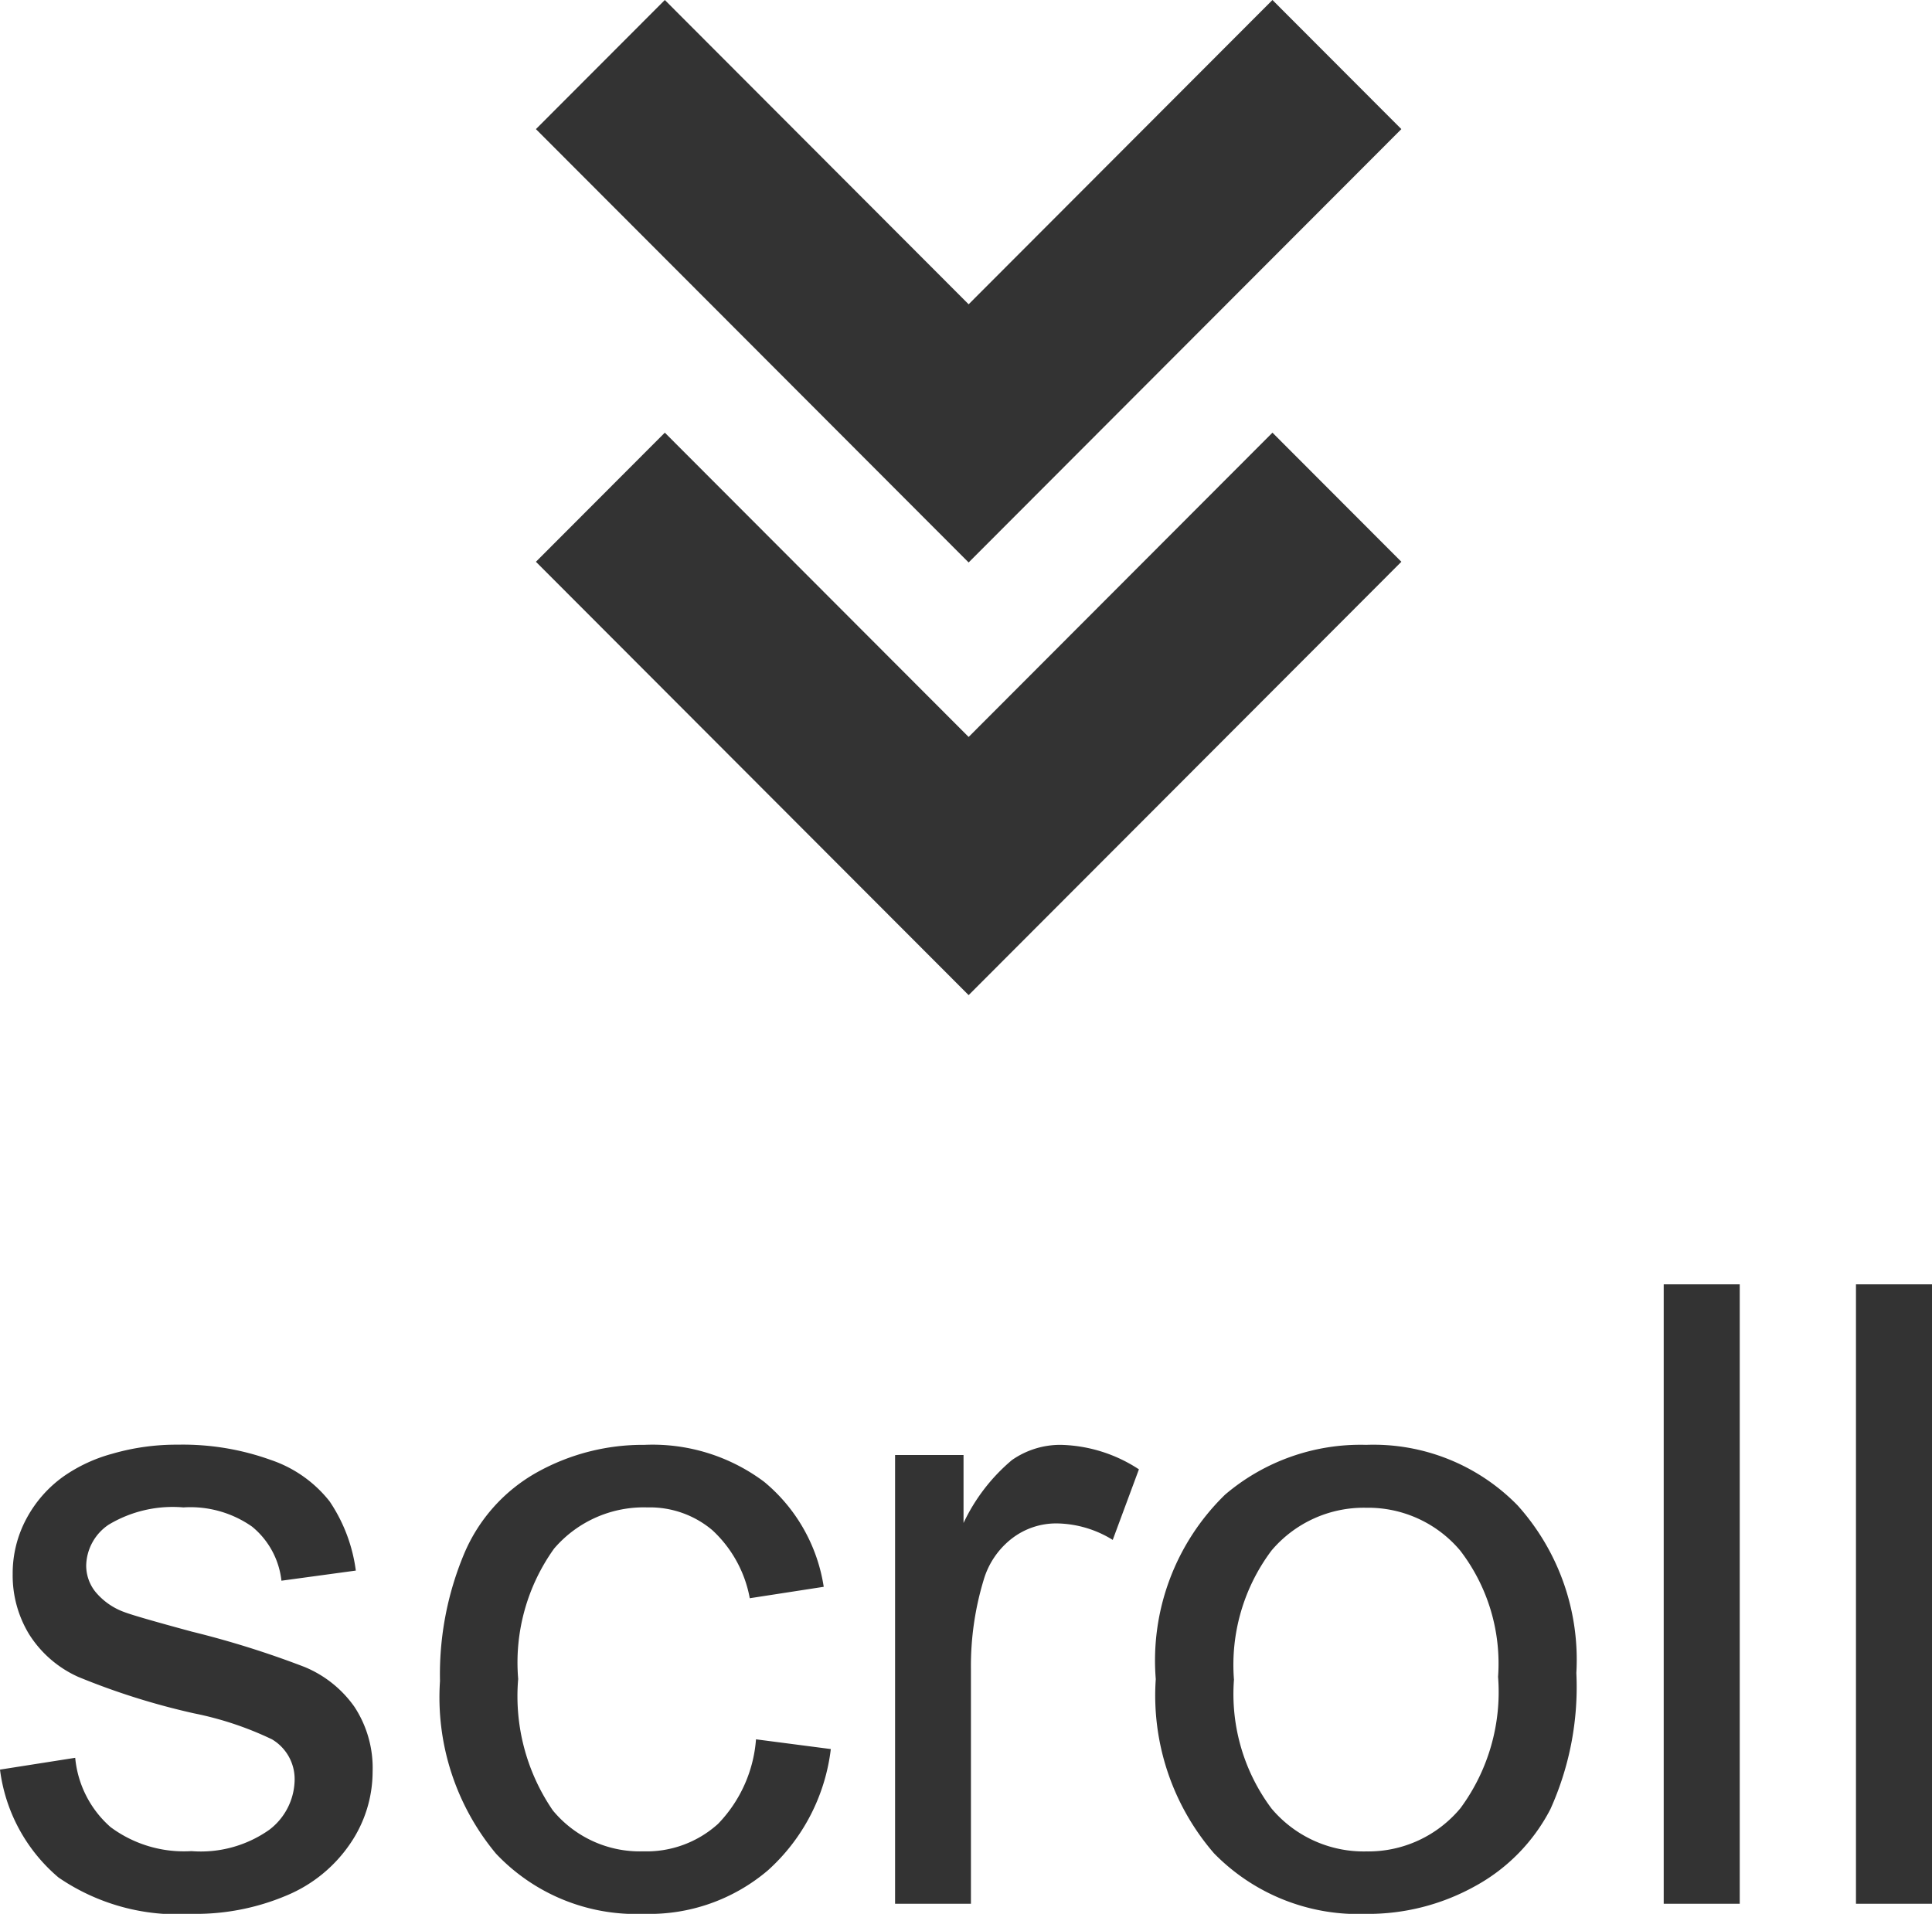
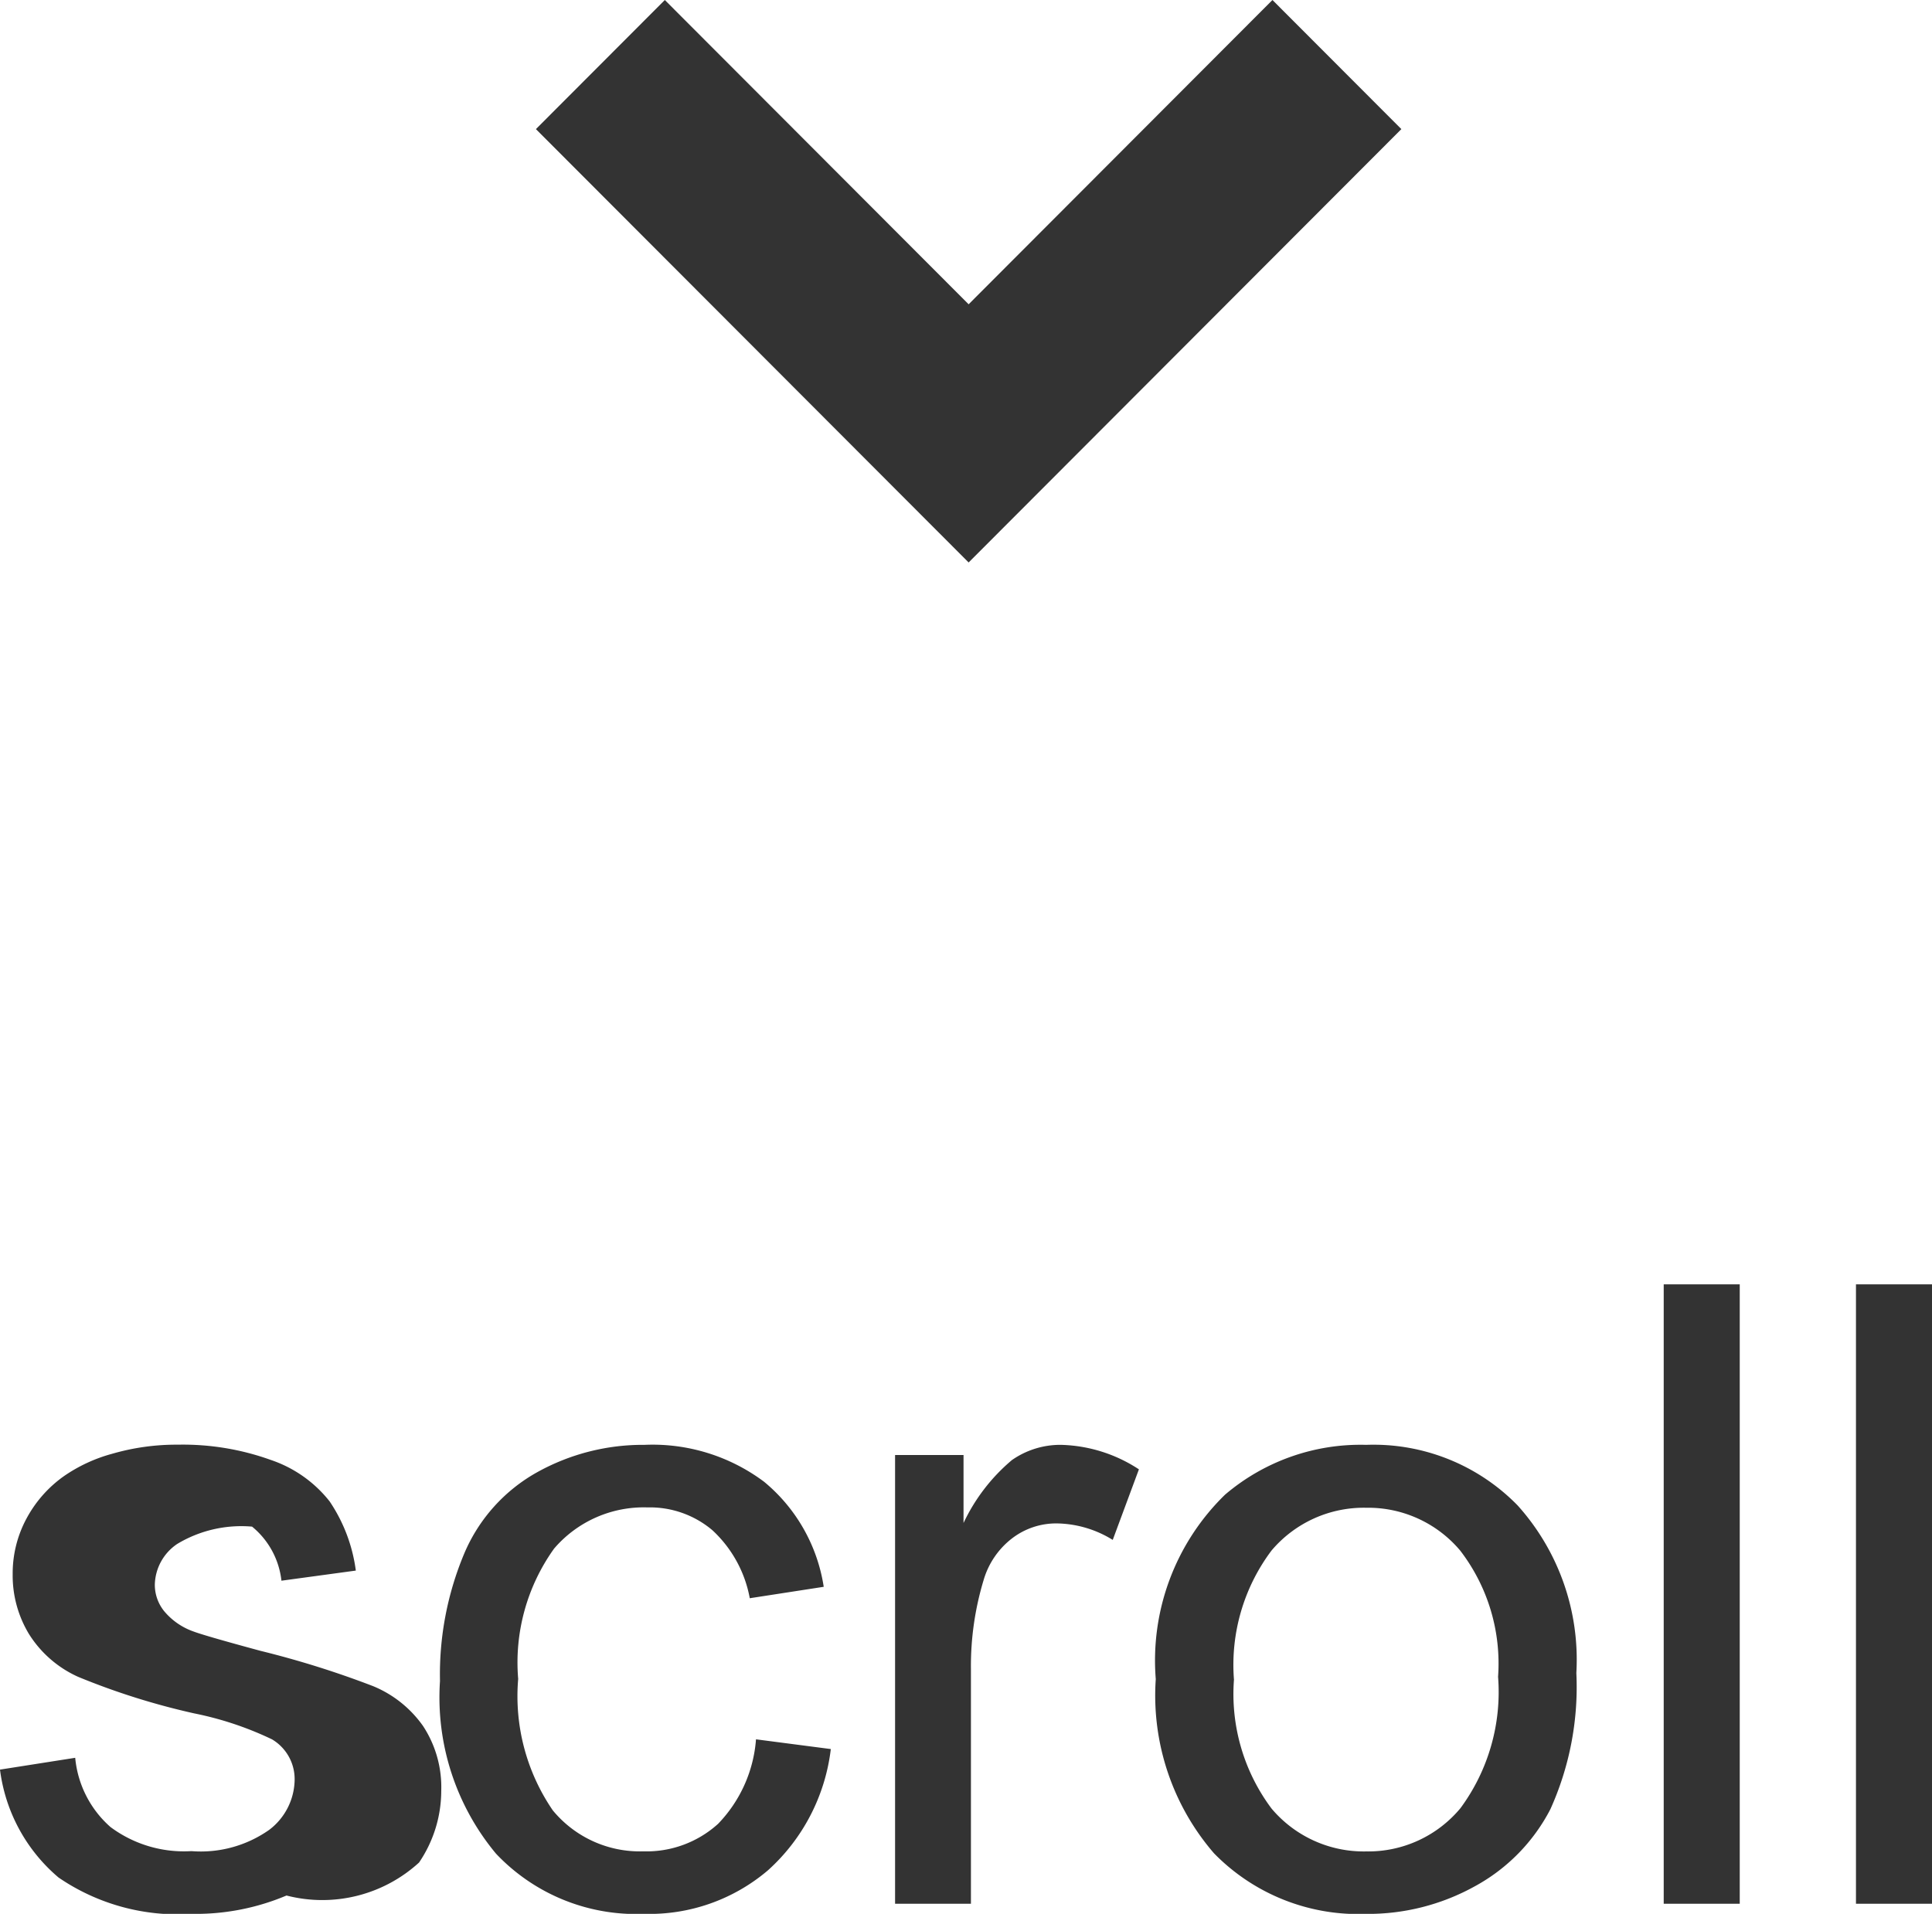
<svg xmlns="http://www.w3.org/2000/svg" width="44.648" height="44.234" viewBox="0 0 44.648 44.234">
  <g id="グループ_2" data-name="グループ 2" transform="translate(-178.615 -296)">
    <g id="グループ_1" data-name="グループ 1">
      <g id="Icon_-_ArrowDown_-_Small" data-name="Icon - ArrowDown - Small" transform="translate(191 306)">
-         <path id="パス_36" data-name="パス 36" d="M12,15,2,4.984,4.979,2,12,9.033,19.021,2,22,4.984Z" transform="translate(-2 -2)" fill="#333" />
-       </g>
+         </g>
      <g id="Icon_-_ArrowDown_-_Small-2" data-name="Icon - ArrowDown - Small" transform="translate(191 296)">
        <path id="パス_36-2" data-name="パス 36" d="M12,15,2,4.984,4.979,2,12,9.033,19.021,2,22,4.984Z" transform="translate(-2 -2)" fill="#333" />
      </g>
    </g>
-     <path id="パス_37" data-name="パス 37" d="M.615-3.1l1.738-.273a2.43,2.43,0,0,0,.815,1.6,2.842,2.842,0,0,0,1.87.557,2.747,2.747,0,0,0,1.8-.493,1.475,1.475,0,0,0,.586-1.157A1.068,1.068,0,0,0,6.9-3.8a7.624,7.624,0,0,0-1.8-.6,16.4,16.4,0,0,1-2.681-.845,2.6,2.6,0,0,1-1.133-.986A2.613,2.613,0,0,1,.908-7.617,2.671,2.671,0,0,1,1.226-8.9a2.846,2.846,0,0,1,.864-.981A3.623,3.623,0,0,1,3.208-10.4a5.317,5.317,0,0,1,1.519-.21,6,6,0,0,1,2.144.352A2.915,2.915,0,0,1,8.232-9.3,3.721,3.721,0,0,1,8.838-7.7l-1.719.234a1.88,1.88,0,0,0-.679-1.25A2.482,2.482,0,0,0,4.854-9.16a2.874,2.874,0,0,0-1.729.4,1.166,1.166,0,0,0-.518.938.97.97,0,0,0,.215.615,1.55,1.55,0,0,0,.674.469q.264.1,1.553.449a21.616,21.616,0,0,1,2.6.815,2.64,2.64,0,0,1,1.157.923,2.576,2.576,0,0,1,.42,1.5,2.951,2.951,0,0,1-.513,1.655A3.314,3.314,0,0,1,7.236-.19,5.385,5.385,0,0,1,5.049.234a4.873,4.873,0,0,1-3.081-.84A3.906,3.906,0,0,1,.615-3.1Zm17.471-.7,1.729.225a4.483,4.483,0,0,1-1.45,2.8A4.225,4.225,0,0,1,15.5.234a4.453,4.453,0,0,1-3.423-1.392,5.646,5.646,0,0,1-1.294-3.989,7.219,7.219,0,0,1,.557-2.939,3.881,3.881,0,0,1,1.694-1.89,5.027,5.027,0,0,1,2.476-.63,4.3,4.3,0,0,1,2.764.854,3.918,3.918,0,0,1,1.377,2.427l-1.709.264a2.838,2.838,0,0,0-.864-1.572,2.236,2.236,0,0,0-1.5-.527,2.728,2.728,0,0,0-2.158.952,4.52,4.52,0,0,0-.83,3.013,4.672,4.672,0,0,0,.8,3.037,2.606,2.606,0,0,0,2.09.947,2.463,2.463,0,0,0,1.729-.635A3.15,3.15,0,0,0,18.086-3.8ZM21.3,0V-10.371h1.582V-8.8A4.29,4.29,0,0,1,24-10.254a1.952,1.952,0,0,1,1.128-.352,3.429,3.429,0,0,1,1.807.566l-.605,1.631a2.515,2.515,0,0,0-1.289-.381A1.674,1.674,0,0,0,24-8.442a1.878,1.878,0,0,0-.654.962,6.847,6.847,0,0,0-.293,2.051V0Zm6.025-5.186a5.346,5.346,0,0,1,1.6-4.268,4.826,4.826,0,0,1,3.262-1.152,4.653,4.653,0,0,1,3.5,1.4,5.331,5.331,0,0,1,1.357,3.872,6.861,6.861,0,0,1-.6,3.149A4.251,4.251,0,0,1,34.692-.4a5.089,5.089,0,0,1-2.5.635,4.662,4.662,0,0,1-3.521-1.4A5.578,5.578,0,0,1,27.324-5.186Zm1.807,0A4.417,4.417,0,0,0,30-2.2a2.786,2.786,0,0,0,2.188.991,2.77,2.77,0,0,0,2.178-1,4.522,4.522,0,0,0,.869-3.037,4.285,4.285,0,0,0-.874-2.915,2.78,2.78,0,0,0-2.173-.991A2.792,2.792,0,0,0,30-8.164,4.4,4.4,0,0,0,29.131-5.186ZM39.063,0V-14.316H40.82V0Zm4.443,0V-14.316h1.758V0Z" transform="translate(178 340)" fill="#333" />
+     <path id="パス_37" data-name="パス 37" d="M.615-3.1l1.738-.273a2.43,2.43,0,0,0,.815,1.6,2.842,2.842,0,0,0,1.87.557,2.747,2.747,0,0,0,1.8-.493,1.475,1.475,0,0,0,.586-1.157A1.068,1.068,0,0,0,6.9-3.8a7.624,7.624,0,0,0-1.8-.6,16.4,16.4,0,0,1-2.681-.845,2.6,2.6,0,0,1-1.133-.986A2.613,2.613,0,0,1,.908-7.617,2.671,2.671,0,0,1,1.226-8.9a2.846,2.846,0,0,1,.864-.981A3.623,3.623,0,0,1,3.208-10.4a5.317,5.317,0,0,1,1.519-.21,6,6,0,0,1,2.144.352A2.915,2.915,0,0,1,8.232-9.3,3.721,3.721,0,0,1,8.838-7.7l-1.719.234a1.88,1.88,0,0,0-.679-1.25a2.874,2.874,0,0,0-1.729.4,1.166,1.166,0,0,0-.518.938.97.97,0,0,0,.215.615,1.55,1.55,0,0,0,.674.469q.264.1,1.553.449a21.616,21.616,0,0,1,2.6.815,2.64,2.64,0,0,1,1.157.923,2.576,2.576,0,0,1,.42,1.5,2.951,2.951,0,0,1-.513,1.655A3.314,3.314,0,0,1,7.236-.19,5.385,5.385,0,0,1,5.049.234a4.873,4.873,0,0,1-3.081-.84A3.906,3.906,0,0,1,.615-3.1Zm17.471-.7,1.729.225a4.483,4.483,0,0,1-1.45,2.8A4.225,4.225,0,0,1,15.5.234a4.453,4.453,0,0,1-3.423-1.392,5.646,5.646,0,0,1-1.294-3.989,7.219,7.219,0,0,1,.557-2.939,3.881,3.881,0,0,1,1.694-1.89,5.027,5.027,0,0,1,2.476-.63,4.3,4.3,0,0,1,2.764.854,3.918,3.918,0,0,1,1.377,2.427l-1.709.264a2.838,2.838,0,0,0-.864-1.572,2.236,2.236,0,0,0-1.5-.527,2.728,2.728,0,0,0-2.158.952,4.52,4.52,0,0,0-.83,3.013,4.672,4.672,0,0,0,.8,3.037,2.606,2.606,0,0,0,2.09.947,2.463,2.463,0,0,0,1.729-.635A3.15,3.15,0,0,0,18.086-3.8ZM21.3,0V-10.371h1.582V-8.8A4.29,4.29,0,0,1,24-10.254a1.952,1.952,0,0,1,1.128-.352,3.429,3.429,0,0,1,1.807.566l-.605,1.631a2.515,2.515,0,0,0-1.289-.381A1.674,1.674,0,0,0,24-8.442a1.878,1.878,0,0,0-.654.962,6.847,6.847,0,0,0-.293,2.051V0Zm6.025-5.186a5.346,5.346,0,0,1,1.6-4.268,4.826,4.826,0,0,1,3.262-1.152,4.653,4.653,0,0,1,3.5,1.4,5.331,5.331,0,0,1,1.357,3.872,6.861,6.861,0,0,1-.6,3.149A4.251,4.251,0,0,1,34.692-.4a5.089,5.089,0,0,1-2.5.635,4.662,4.662,0,0,1-3.521-1.4A5.578,5.578,0,0,1,27.324-5.186Zm1.807,0A4.417,4.417,0,0,0,30-2.2a2.786,2.786,0,0,0,2.188.991,2.77,2.77,0,0,0,2.178-1,4.522,4.522,0,0,0,.869-3.037,4.285,4.285,0,0,0-.874-2.915,2.78,2.78,0,0,0-2.173-.991A2.792,2.792,0,0,0,30-8.164,4.4,4.4,0,0,0,29.131-5.186ZM39.063,0V-14.316H40.82V0Zm4.443,0V-14.316h1.758V0Z" transform="translate(178 340)" fill="#333" />
  </g>
</svg>